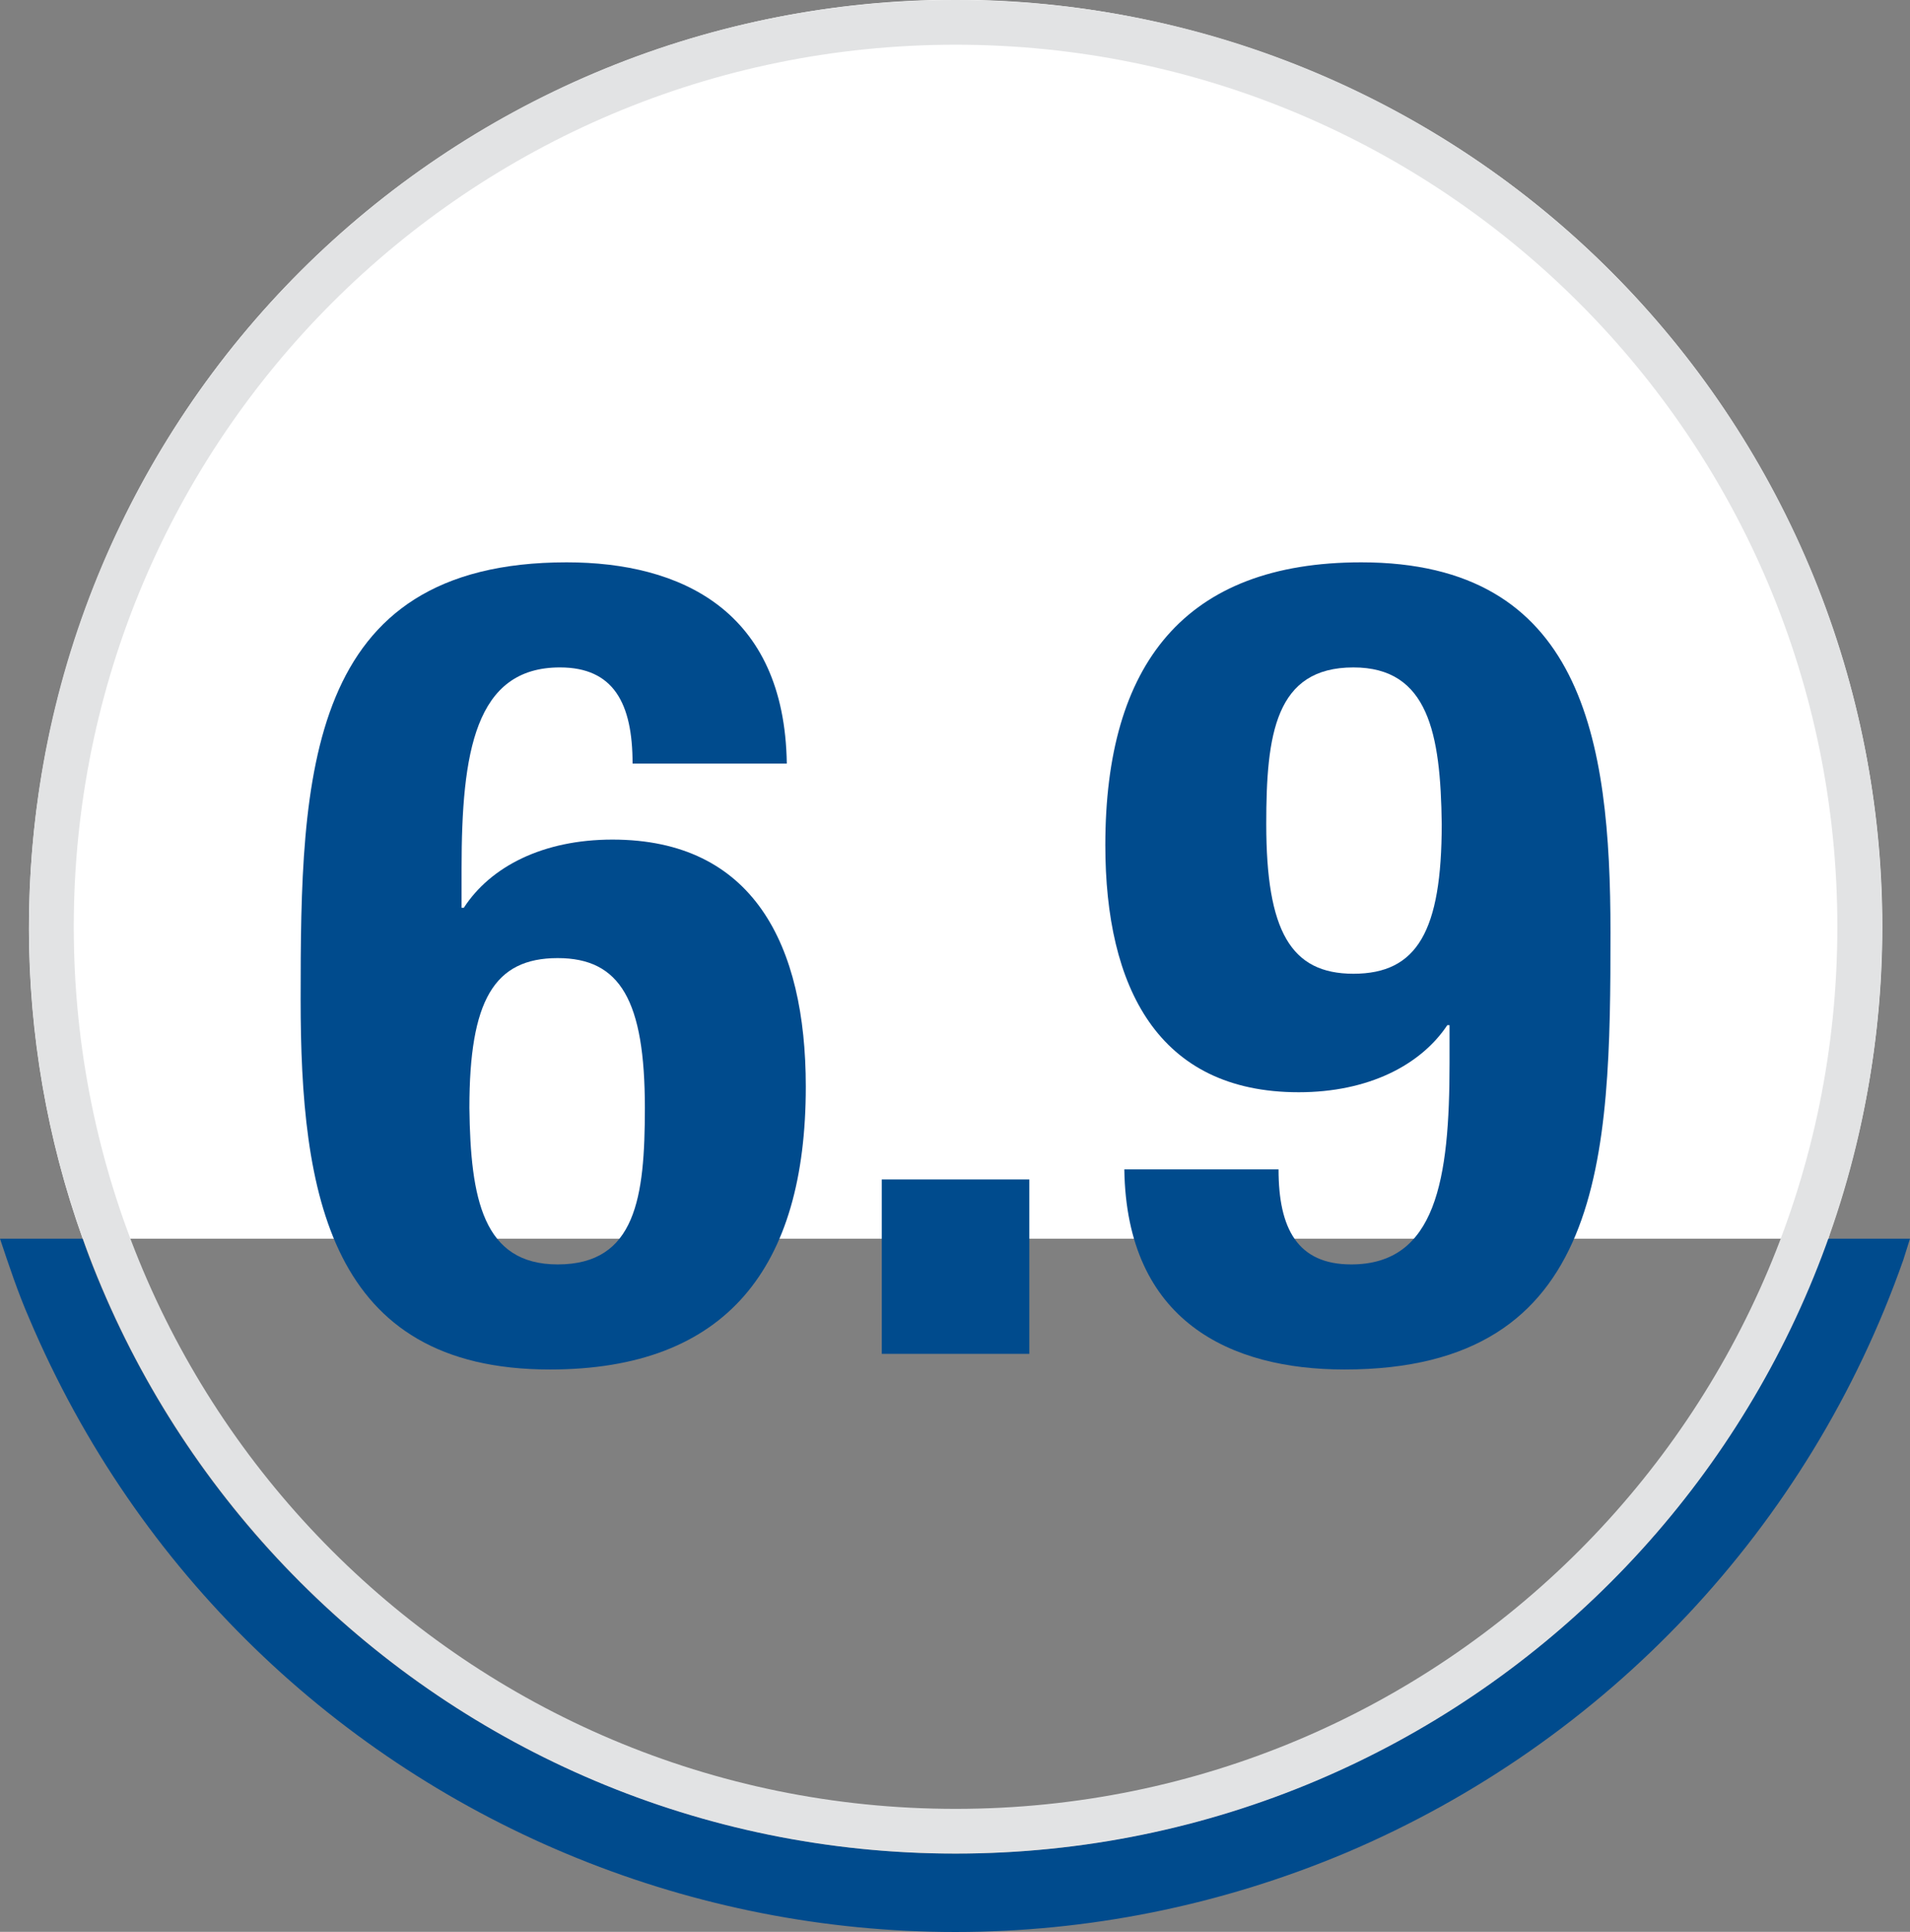
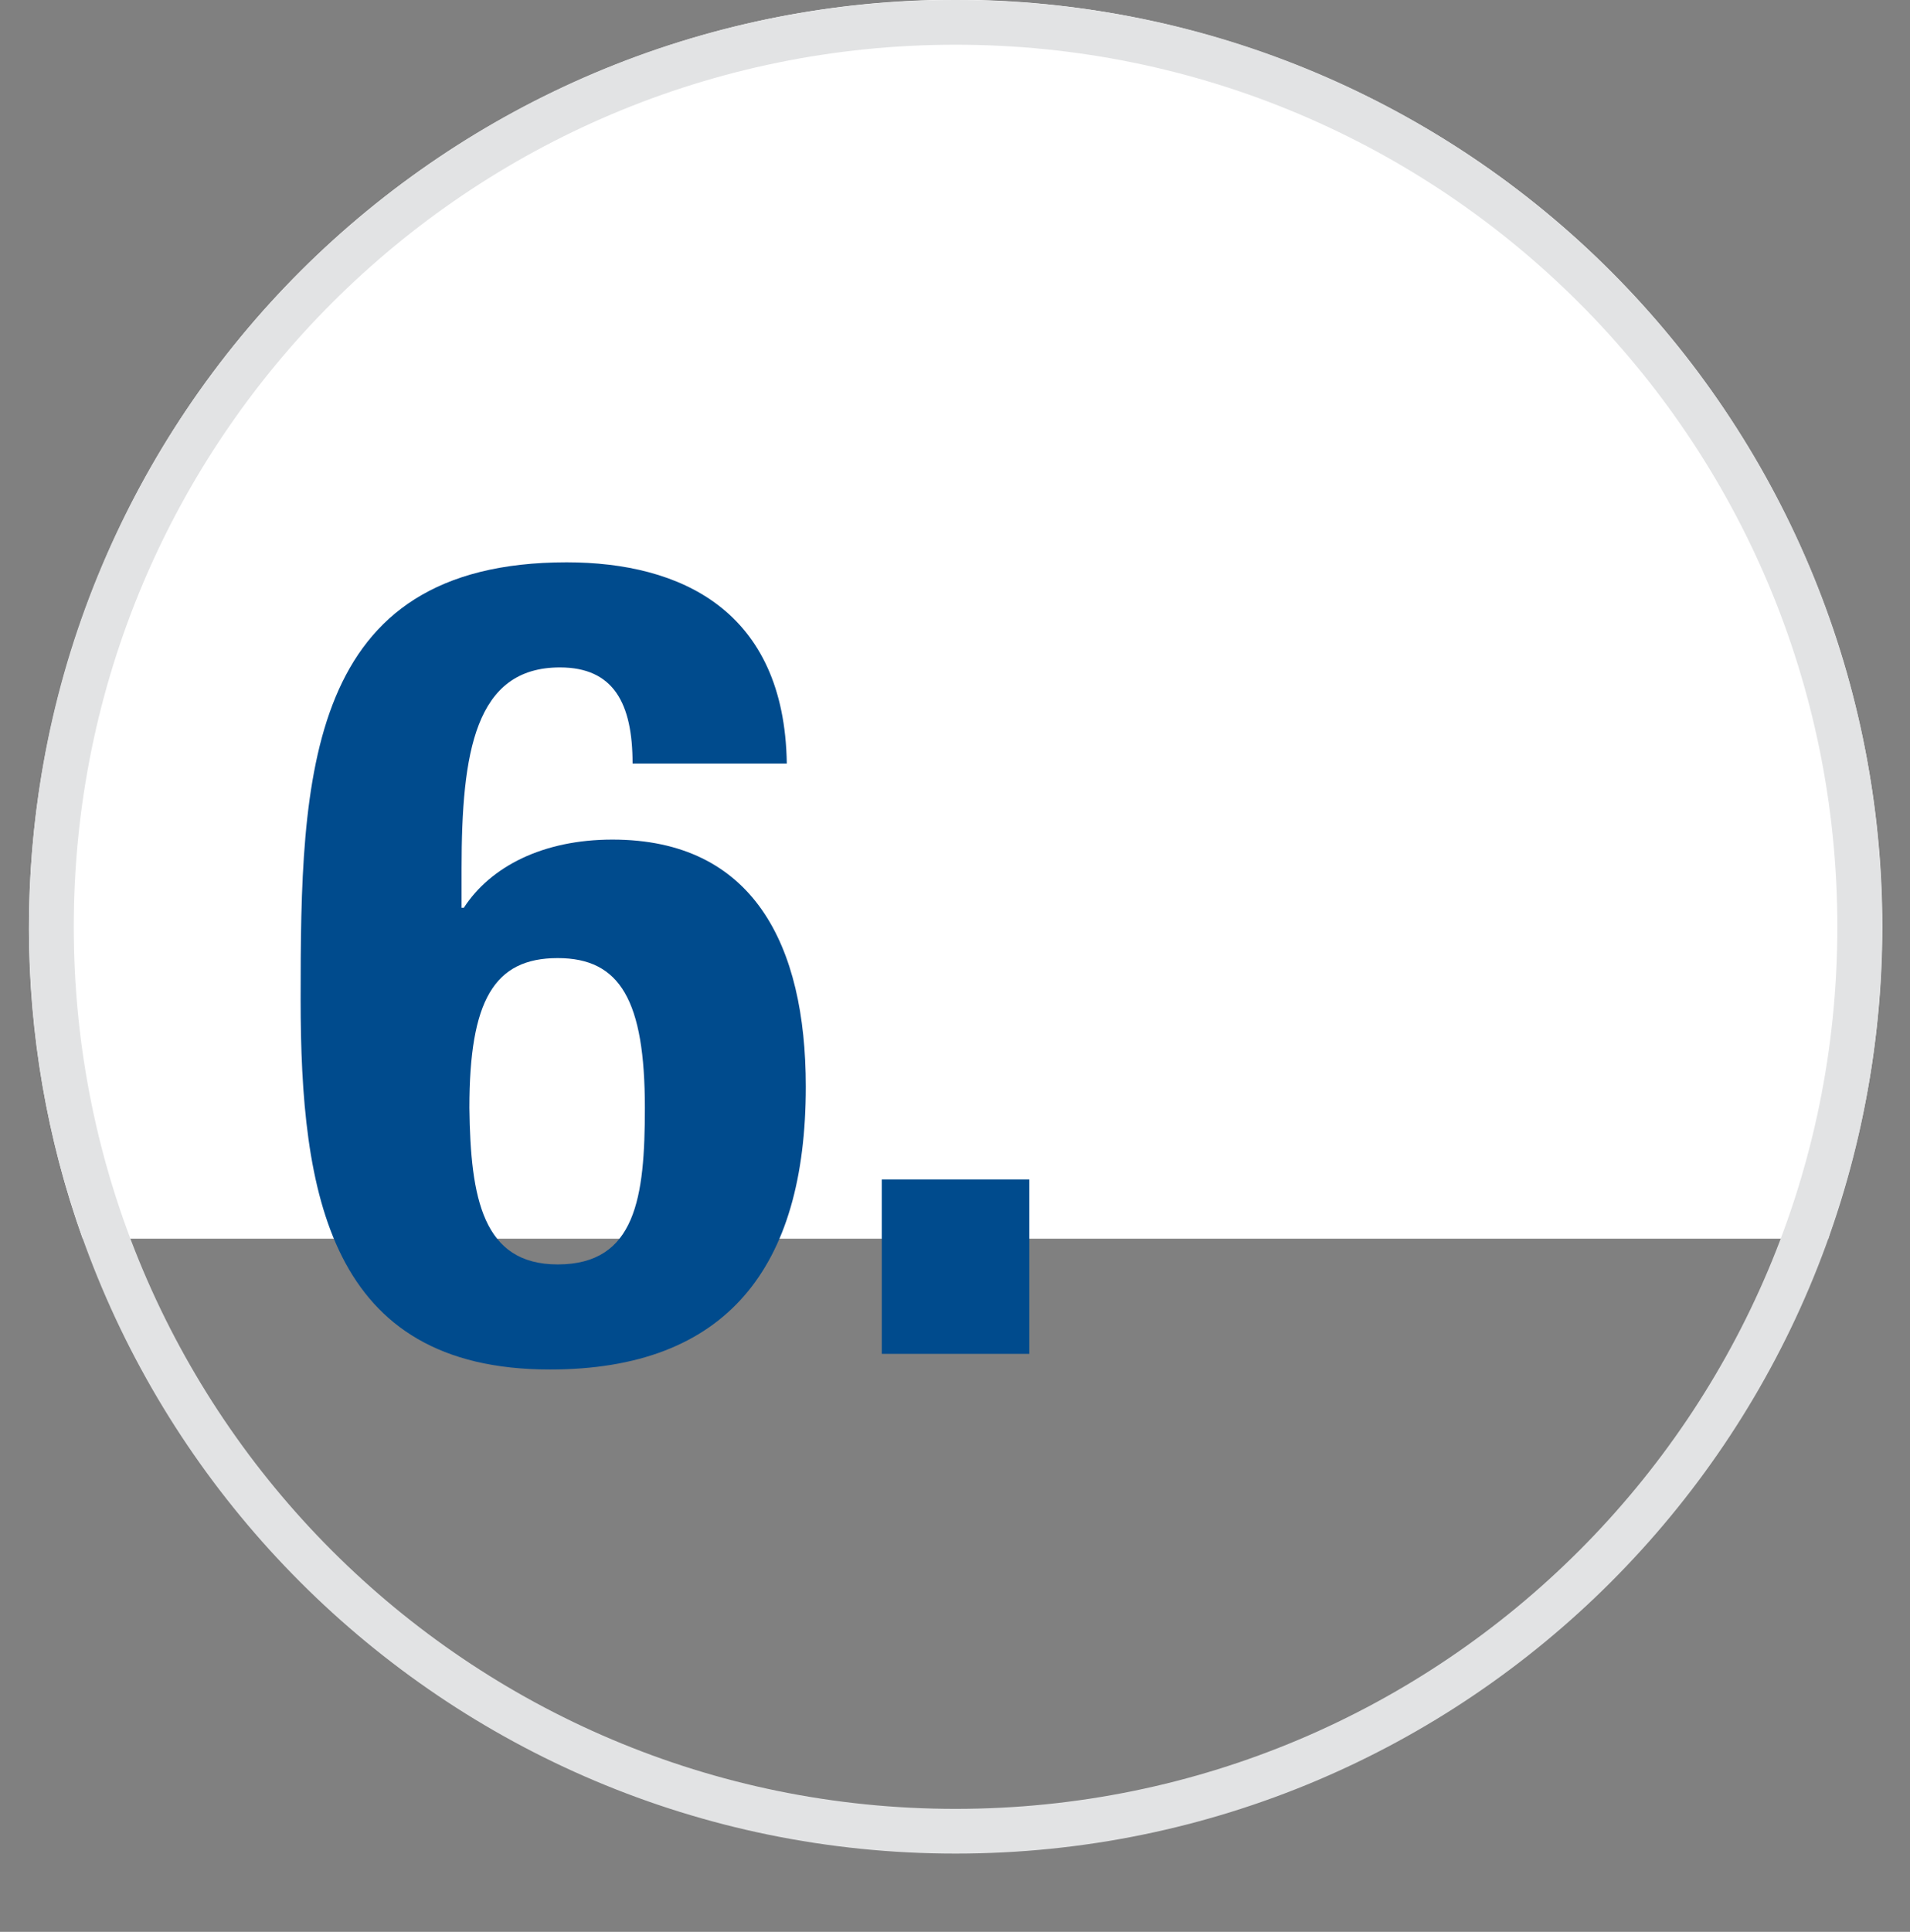
<svg xmlns="http://www.w3.org/2000/svg" version="1.1" id="Layer_1" x="0px" y="0px" viewBox="0 0 170.9 172.8" style="enable-background:new 0 0 170.9 172.8;" xml:space="preserve">
  <rect x="0" y="0" width="170.9" height="172.8" fill="#808080" stroke="none" />
  <style type="text/css">
	.st0{fill:none;}
	.st1{fill:#004B8D;}
	.st2{fill:#FFFFFF;}
	.st3{fill:#E2E3E4;}
</style>
  <path class="st0" d="M85.5,165.8c35,0,66.3-22,78.1-55H7.4c0.5,1.5,1.1,2.9,1.7,4.4C22.1,145.9,52.2,165.8,85.5,165.8z" />
-   <path class="st1" d="M85.5,165.8c-33.3,0-63.4-19.9-76.4-50.6c-0.6-1.4-1.2-2.9-1.7-4.4H0c0.8,2.4,1.6,4.8,2.6,7.1  C22,163.7,74.7,185,120.5,165.7c23.3-9.9,41.4-29.1,49.8-53c0.2-0.6,0.4-1.3,0.6-1.9h-7.4C151.8,143.8,120.5,165.8,85.5,165.8  L85.5,165.8z" />
  <path class="st2" d="M163.7,110.4c15.2-43.2-7.5-90.5-50.7-105.7S22.5,12.2,7.3,55.4C1,73.3,1,92.9,7.4,110.8h156.2  C163.6,110.7,163.7,110.5,163.7,110.4z" />
  <path class="st3" d="M85.5,4c43.6,0,78.9,35.3,78.9,78.9s-35.3,78.9-78.9,78.9S6.6,126.5,6.6,82.9l0,0C6.6,39.3,41.9,4,85.5,4   M85.5,0C39.7,0,2.6,37.1,2.6,82.9s37.1,82.9,82.9,82.9s82.9-37.1,82.9-82.9l0,0C168.4,37.1,131.3,0,85.5,0z" />
  <g>
    <path class="st1" d="M56.6,68.3c0-5.4-1.7-8.6-6.5-8.6c-7.6,0-8.8,7.6-8.8,18v3.5h0.2c2.4-3.7,7.1-6.1,13.3-6.1   c12.6,0,17.3,9.4,17.3,22.1c0,16.2-7.1,25.3-22.9,25.3c-19.8,0-22.3-15.8-22.3-33.1c0-20,0.4-39.1,23.8-39.1   c10.2,0,19.5,4.3,19.7,18H56.6z M49.9,113.1c7,0,7.8-6,7.8-14c0-9.6-2.2-13.4-7.8-13.4c-5.7,0-7.9,3.8-7.9,13.4   C42.1,107.2,43.2,113.1,49.9,113.1z" />
    <path class="st1" d="M92.1,105.5v15.6H78.9v-15.6H92.1z" />
-     <path class="st1" d="M114.4,104.6c0,5.3,1.7,8.5,6.5,8.5c7.6,0,8.8-7.6,8.8-18v-3.4h-0.2c-2.4,3.6-7.1,6-13.3,6   c-12.6,0-17.3-9.4-17.3-22.1c0-16.2,7.1-25.3,22.9-25.3c19.8,0,22.3,15.8,22.3,33.1c0,20.1-0.4,39.1-23.8,39.1   c-10.2,0-19.5-4.3-19.7-17.9H114.4z M121.1,87.1c5.7,0,7.9-3.8,7.9-13.4c-0.1-8.1-1.2-14-7.9-14c-7,0-7.8,6-7.8,14   C113.3,83.3,115.5,87.1,121.1,87.1z" />
  </g>
</svg>